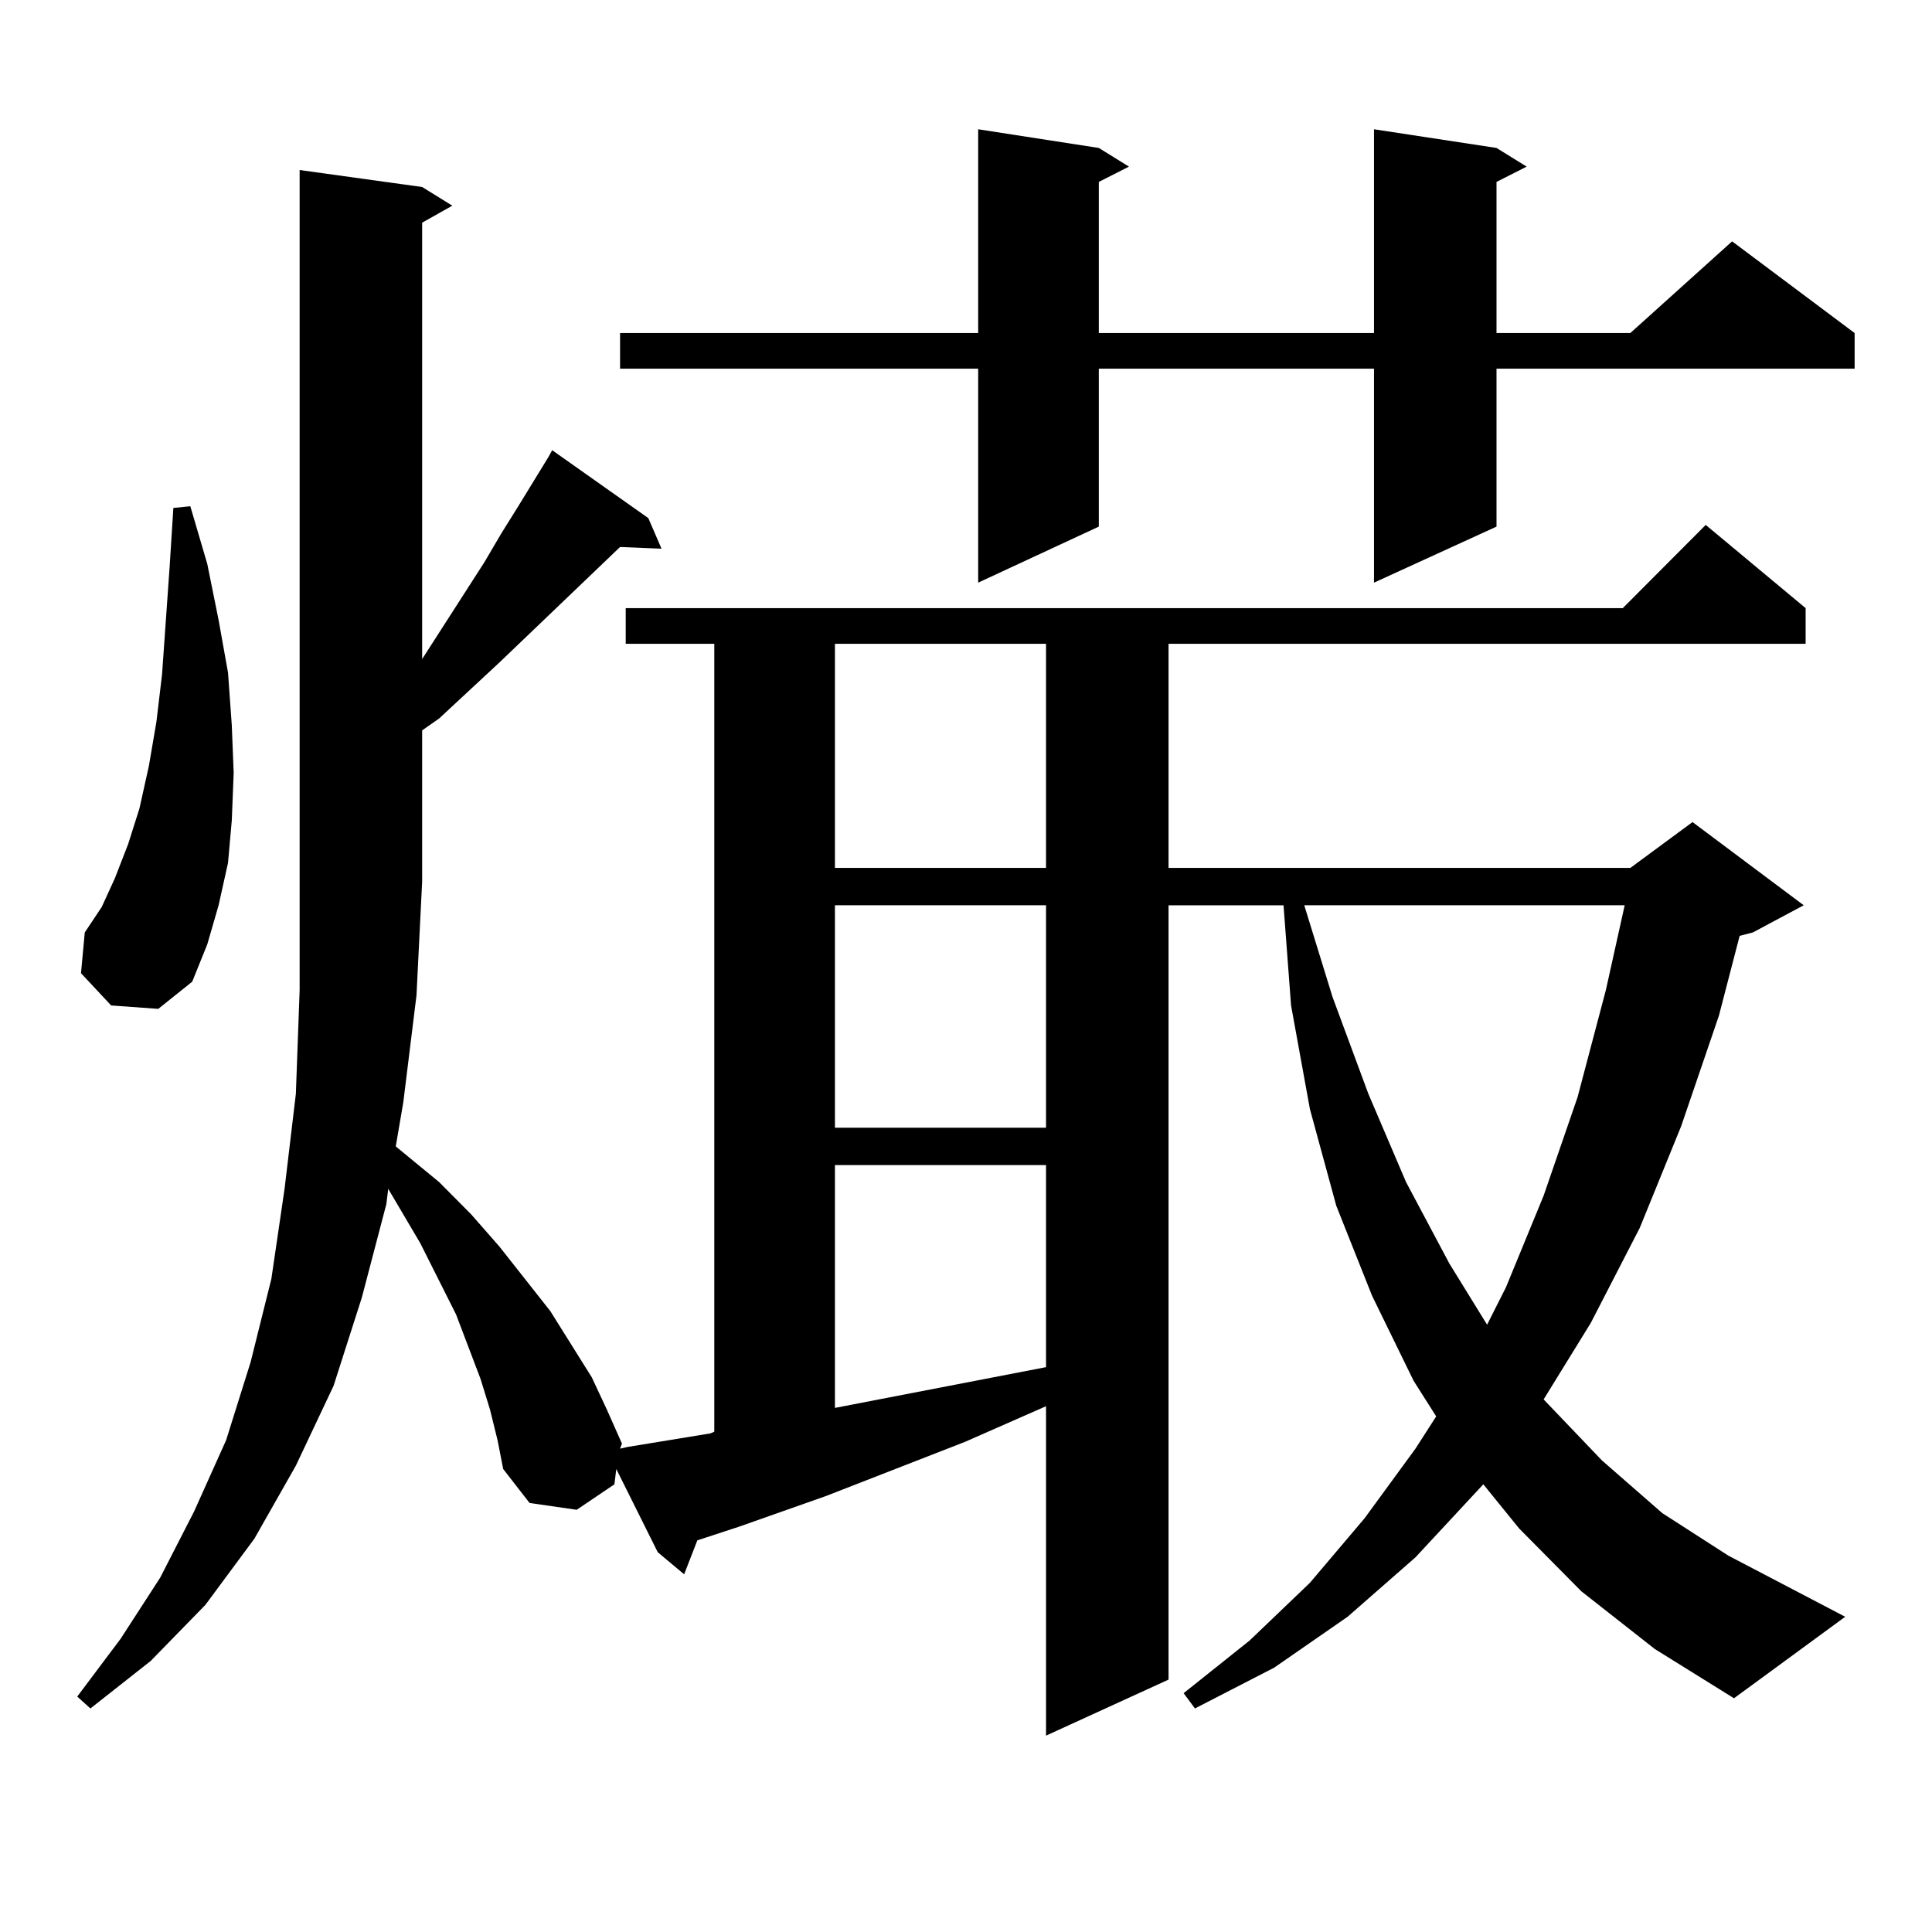
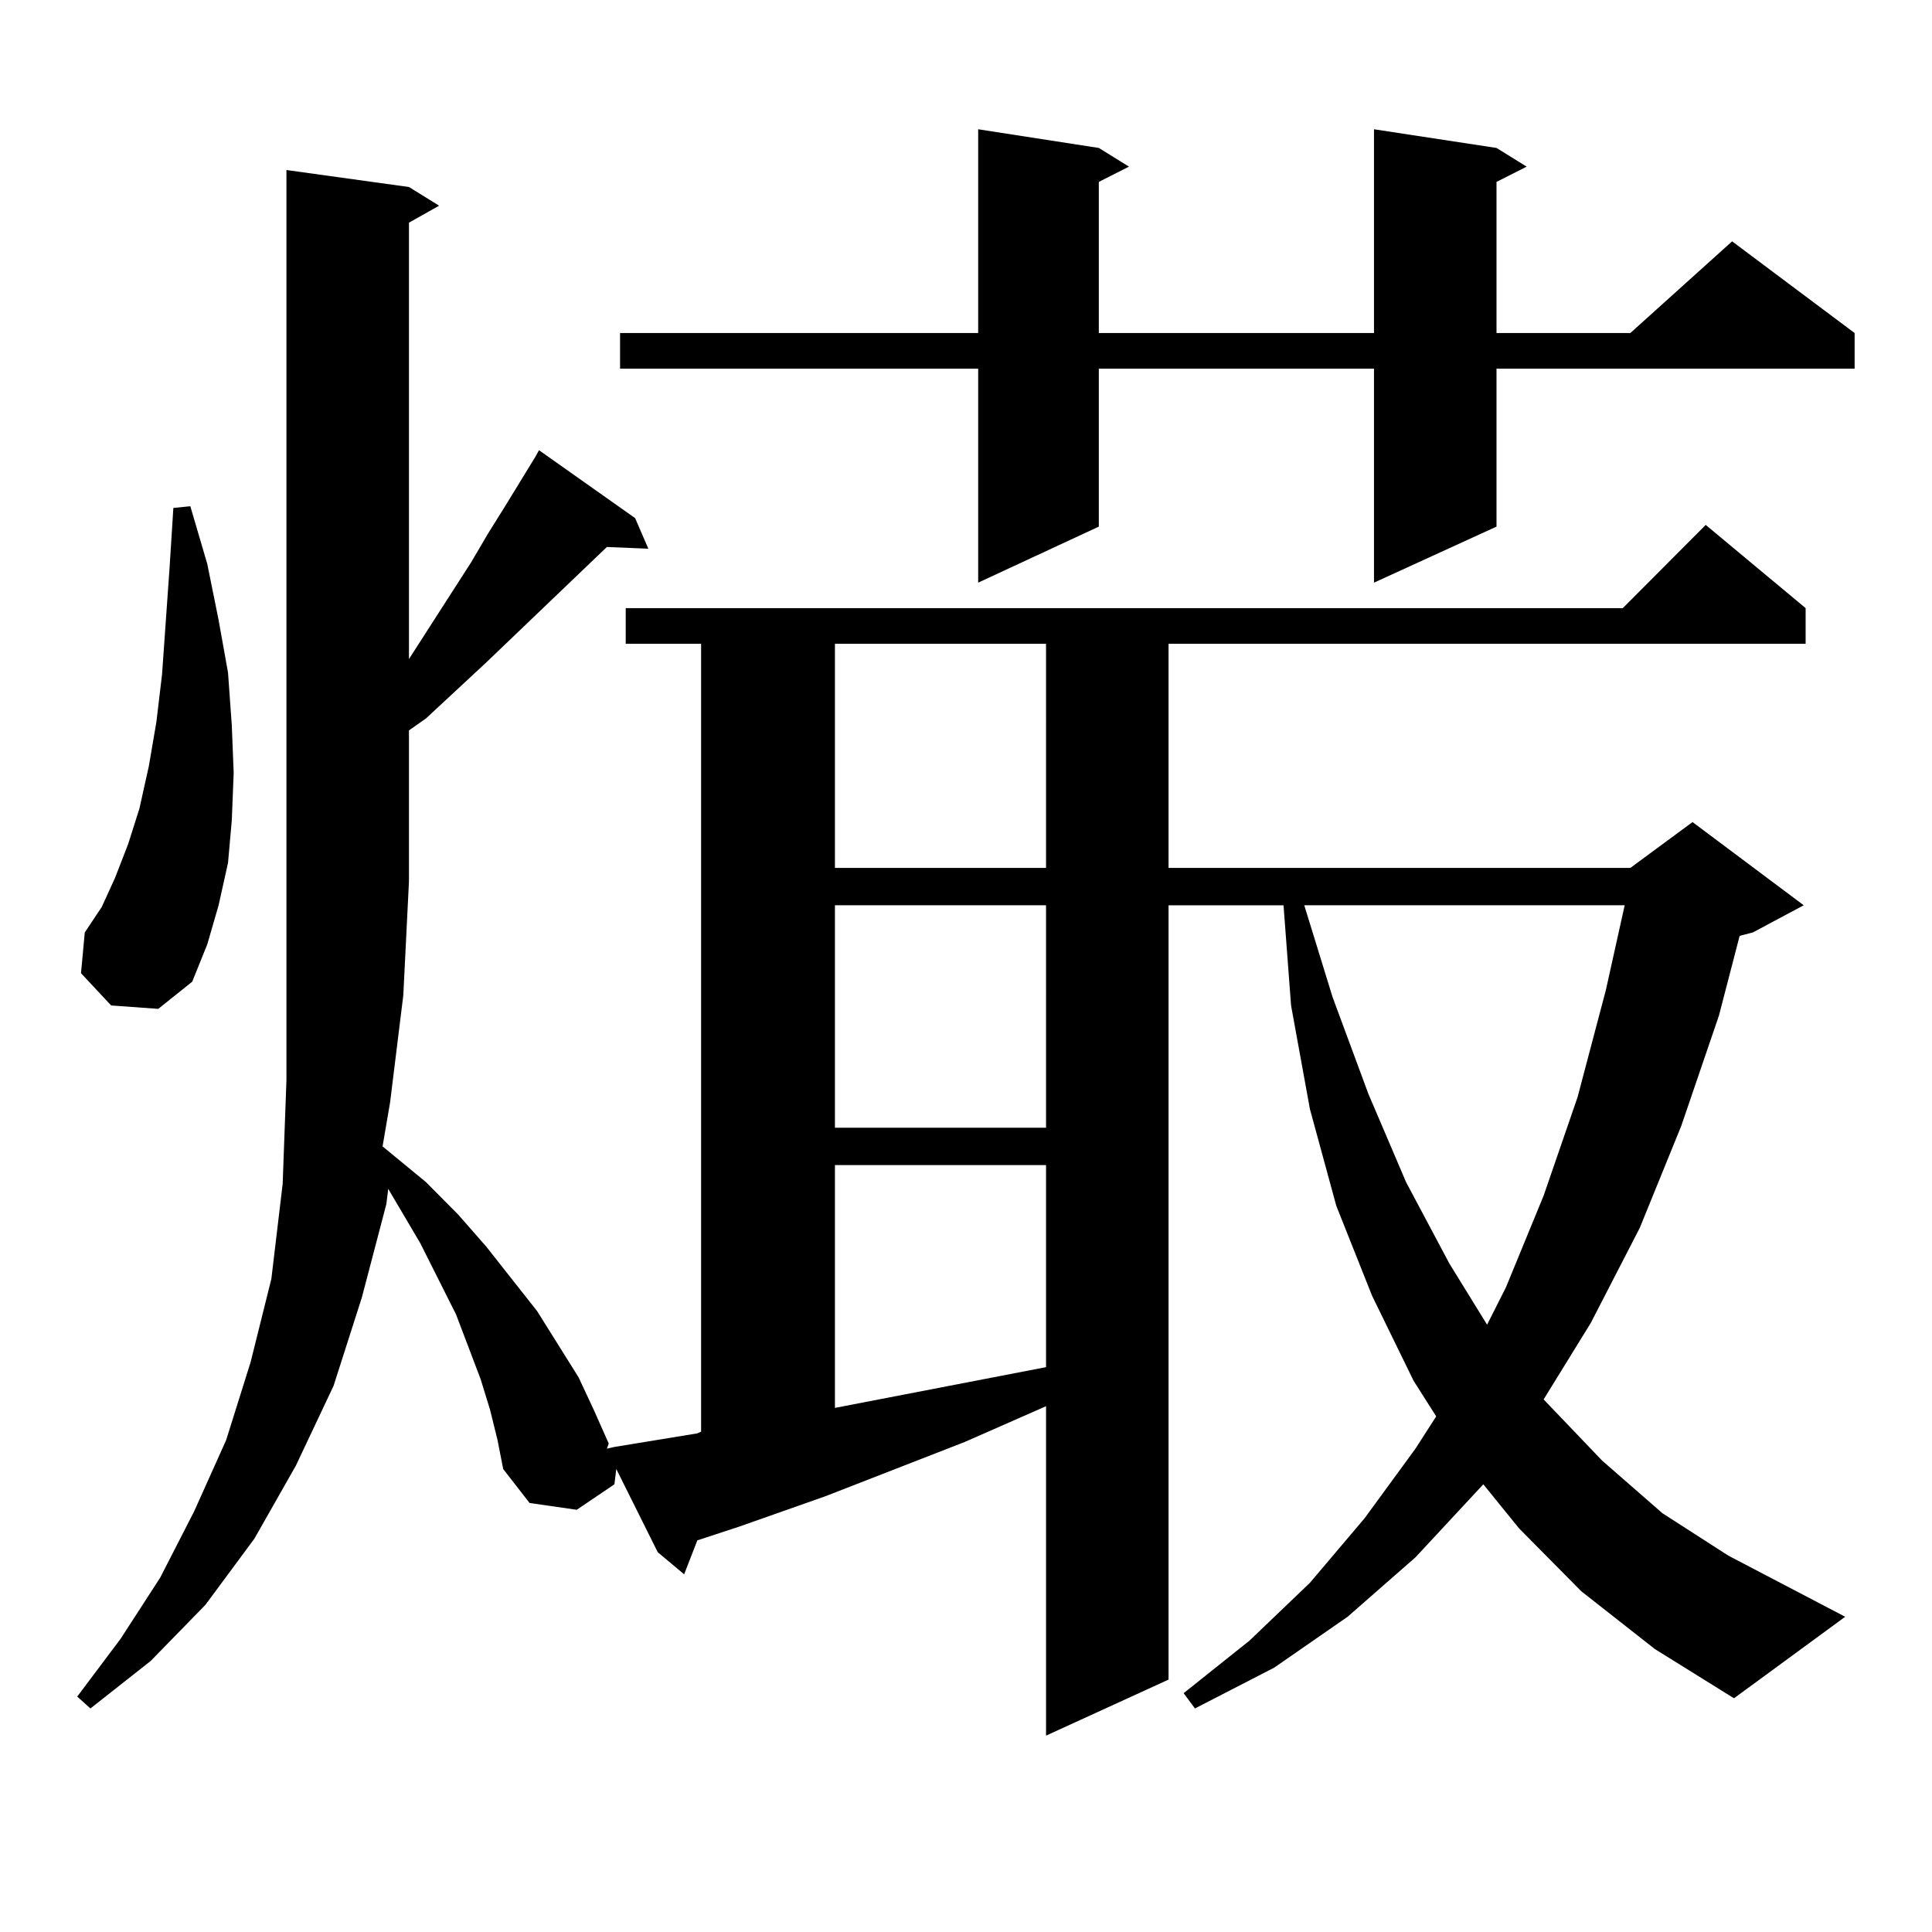
<svg xmlns="http://www.w3.org/2000/svg" version="1.1" id="图层_1" x="0px" y="0px" width="1000px" height="1000px" viewBox="0 0 1000 1000" enable-background="new 0 0 1000 1000" xml:space="preserve">
-   <path d="M818.492,823.648l-32.194-32.52l-18.536-22.852l-35.121,37.793l-35.121,30.762l-38.048,26.367l-40.975,21.094l-5.854-7.91  l34.146-27.246l31.219-29.883l28.292-33.398l26.341-36.035l10.731-16.699l-11.707-18.457l-21.463-43.945l-18.536-46.582  l-13.658-50.098l-9.756-53.613l-3.902-51.855h-59.511v400.781l-63.413,29.004V727.848l-41.95,18.457l-72.193,28.125l-44.877,15.82  l-21.463,7.031l-6.829,17.578l-13.658-11.426l-21.463-43.066l-0.976,7.91l-19.512,13.184l-24.39-3.516l-13.658-17.578l-2.927-14.941  l-3.902-15.82l-4.878-15.82l-12.683-33.398l-18.536-36.914l-16.585-28.125l-0.976,7.91l-12.683,48.34l-14.634,45.703l-19.512,41.309  l-21.463,37.793l-25.365,34.277l-28.292,29.004l-31.219,24.609l-6.829-6.152l22.438-29.883l20.487-31.641l17.561-34.277  l16.585-36.914l12.683-40.43l10.731-43.066l6.829-46.582l5.854-49.219l1.951-53.613V88.004l63.413,8.789l15.609,9.668l-15.609,8.789  v225.879l32.194-50.098l8.78-14.941l8.78-14.063l15.609-25.488l1.951-3.516l49.755,35.156l6.829,15.82l-21.463-0.879l-62.438,59.766  l-31.218,29.004l-8.78,6.152v78.223l-2.927,58.887l-6.829,55.371l-3.902,22.852l22.438,18.457l16.584,16.699l14.634,16.699  l26.341,33.398l21.463,34.277l7.805,16.699l7.805,17.578l-0.976,2.637l3.902-0.879l21.463-3.516l21.463-3.516l1.951-0.879V333.219  H323.87v-18.457h516.085l42.926-43.066l51.706,43.066v18.457H604.839v116.016h239.019l32.194-23.73l57.56,43.066l-26.341,14.063  l-6.829,1.758l-10.731,41.309l-19.512,57.129l-21.463,52.734l-25.365,49.219l-24.39,39.551l30.243,31.641l31.219,27.246  l34.146,21.973l60.486,31.641l-57.56,42.188l-40.975-25.488L818.492,823.648z M57.536,520.426l-15.609-16.699l1.951-21.094  l8.78-13.184l6.829-14.941l6.829-17.578l5.854-18.457l4.878-21.973l3.902-22.852l2.927-24.609l3.902-55.371l1.951-30.762l8.78-0.879  l8.78,29.883l5.854,29.004l4.878,27.246l1.951,27.246l0.976,24.609l-0.976,24.609l-1.951,21.973l-4.878,21.973l-5.854,20.215  l-7.805,19.336l-17.561,14.063L57.536,520.426z M774.591,76.578l15.609,9.668l-15.609,7.91v78.223h69.267l52.682-47.461  l63.413,47.461v18.457H774.591v81.738l-63.413,29.004V190.836H568.742v81.738l-62.438,29.004V190.836H320.943v-18.457h185.361V66.91  l62.438,9.668l15.609,9.668l-15.609,7.91v78.223h142.436V66.91L774.591,76.578z M432.16,333.219v116.016h109.266V333.219H432.16z   M432.16,468.57v115.137h109.266V468.57H432.16z M432.16,603.043v125.684l109.266-21.094v-104.59H432.16z M675.081,468.57  l14.634,47.461l18.536,50.098l19.512,45.703l22.438,42.188l19.512,31.641l9.756-19.336l19.512-47.461l17.561-50.977l14.634-55.371  l9.756-43.945H675.081z" />
+   <path d="M818.492,823.648l-32.194-32.52l-18.536-22.852l-35.121,37.793l-35.121,30.762l-38.048,26.367l-40.975,21.094l-5.854-7.91  l34.146-27.246l31.219-29.883l28.292-33.398l26.341-36.035l10.731-16.699l-11.707-18.457l-21.463-43.945l-18.536-46.582  l-13.658-50.098l-9.756-53.613l-3.902-51.855h-59.511v400.781l-63.413,29.004V727.848l-41.95,18.457l-72.193,28.125l-44.877,15.82  l-21.463,7.031l-6.829,17.578l-13.658-11.426l-21.463-43.066l-0.976,7.91l-19.512,13.184l-24.39-3.516l-13.658-17.578l-2.927-14.941  l-3.902-15.82l-4.878-15.82l-12.683-33.398l-18.536-36.914l-16.585-28.125l-0.976,7.91l-12.683,48.34l-14.634,45.703l-19.512,41.309  l-21.463,37.793l-25.365,34.277l-28.292,29.004l-31.219,24.609l-6.829-6.152l22.438-29.883l20.487-31.641l17.561-34.277  l16.585-36.914l12.683-40.43l10.731-43.066l5.854-49.219l1.951-53.613V88.004l63.413,8.789l15.609,9.668l-15.609,8.789  v225.879l32.194-50.098l8.78-14.941l8.78-14.063l15.609-25.488l1.951-3.516l49.755,35.156l6.829,15.82l-21.463-0.879l-62.438,59.766  l-31.218,29.004l-8.78,6.152v78.223l-2.927,58.887l-6.829,55.371l-3.902,22.852l22.438,18.457l16.584,16.699l14.634,16.699  l26.341,33.398l21.463,34.277l7.805,16.699l7.805,17.578l-0.976,2.637l3.902-0.879l21.463-3.516l21.463-3.516l1.951-0.879V333.219  H323.87v-18.457h516.085l42.926-43.066l51.706,43.066v18.457H604.839v116.016h239.019l32.194-23.73l57.56,43.066l-26.341,14.063  l-6.829,1.758l-10.731,41.309l-19.512,57.129l-21.463,52.734l-25.365,49.219l-24.39,39.551l30.243,31.641l31.219,27.246  l34.146,21.973l60.486,31.641l-57.56,42.188l-40.975-25.488L818.492,823.648z M57.536,520.426l-15.609-16.699l1.951-21.094  l8.78-13.184l6.829-14.941l6.829-17.578l5.854-18.457l4.878-21.973l3.902-22.852l2.927-24.609l3.902-55.371l1.951-30.762l8.78-0.879  l8.78,29.883l5.854,29.004l4.878,27.246l1.951,27.246l0.976,24.609l-0.976,24.609l-1.951,21.973l-4.878,21.973l-5.854,20.215  l-7.805,19.336l-17.561,14.063L57.536,520.426z M774.591,76.578l15.609,9.668l-15.609,7.91v78.223h69.267l52.682-47.461  l63.413,47.461v18.457H774.591v81.738l-63.413,29.004V190.836H568.742v81.738l-62.438,29.004V190.836H320.943v-18.457h185.361V66.91  l62.438,9.668l15.609,9.668l-15.609,7.91v78.223h142.436V66.91L774.591,76.578z M432.16,333.219v116.016h109.266V333.219H432.16z   M432.16,468.57v115.137h109.266V468.57H432.16z M432.16,603.043v125.684l109.266-21.094v-104.59H432.16z M675.081,468.57  l14.634,47.461l18.536,50.098l19.512,45.703l22.438,42.188l19.512,31.641l9.756-19.336l19.512-47.461l17.561-50.977l14.634-55.371  l9.756-43.945H675.081z" />
</svg>